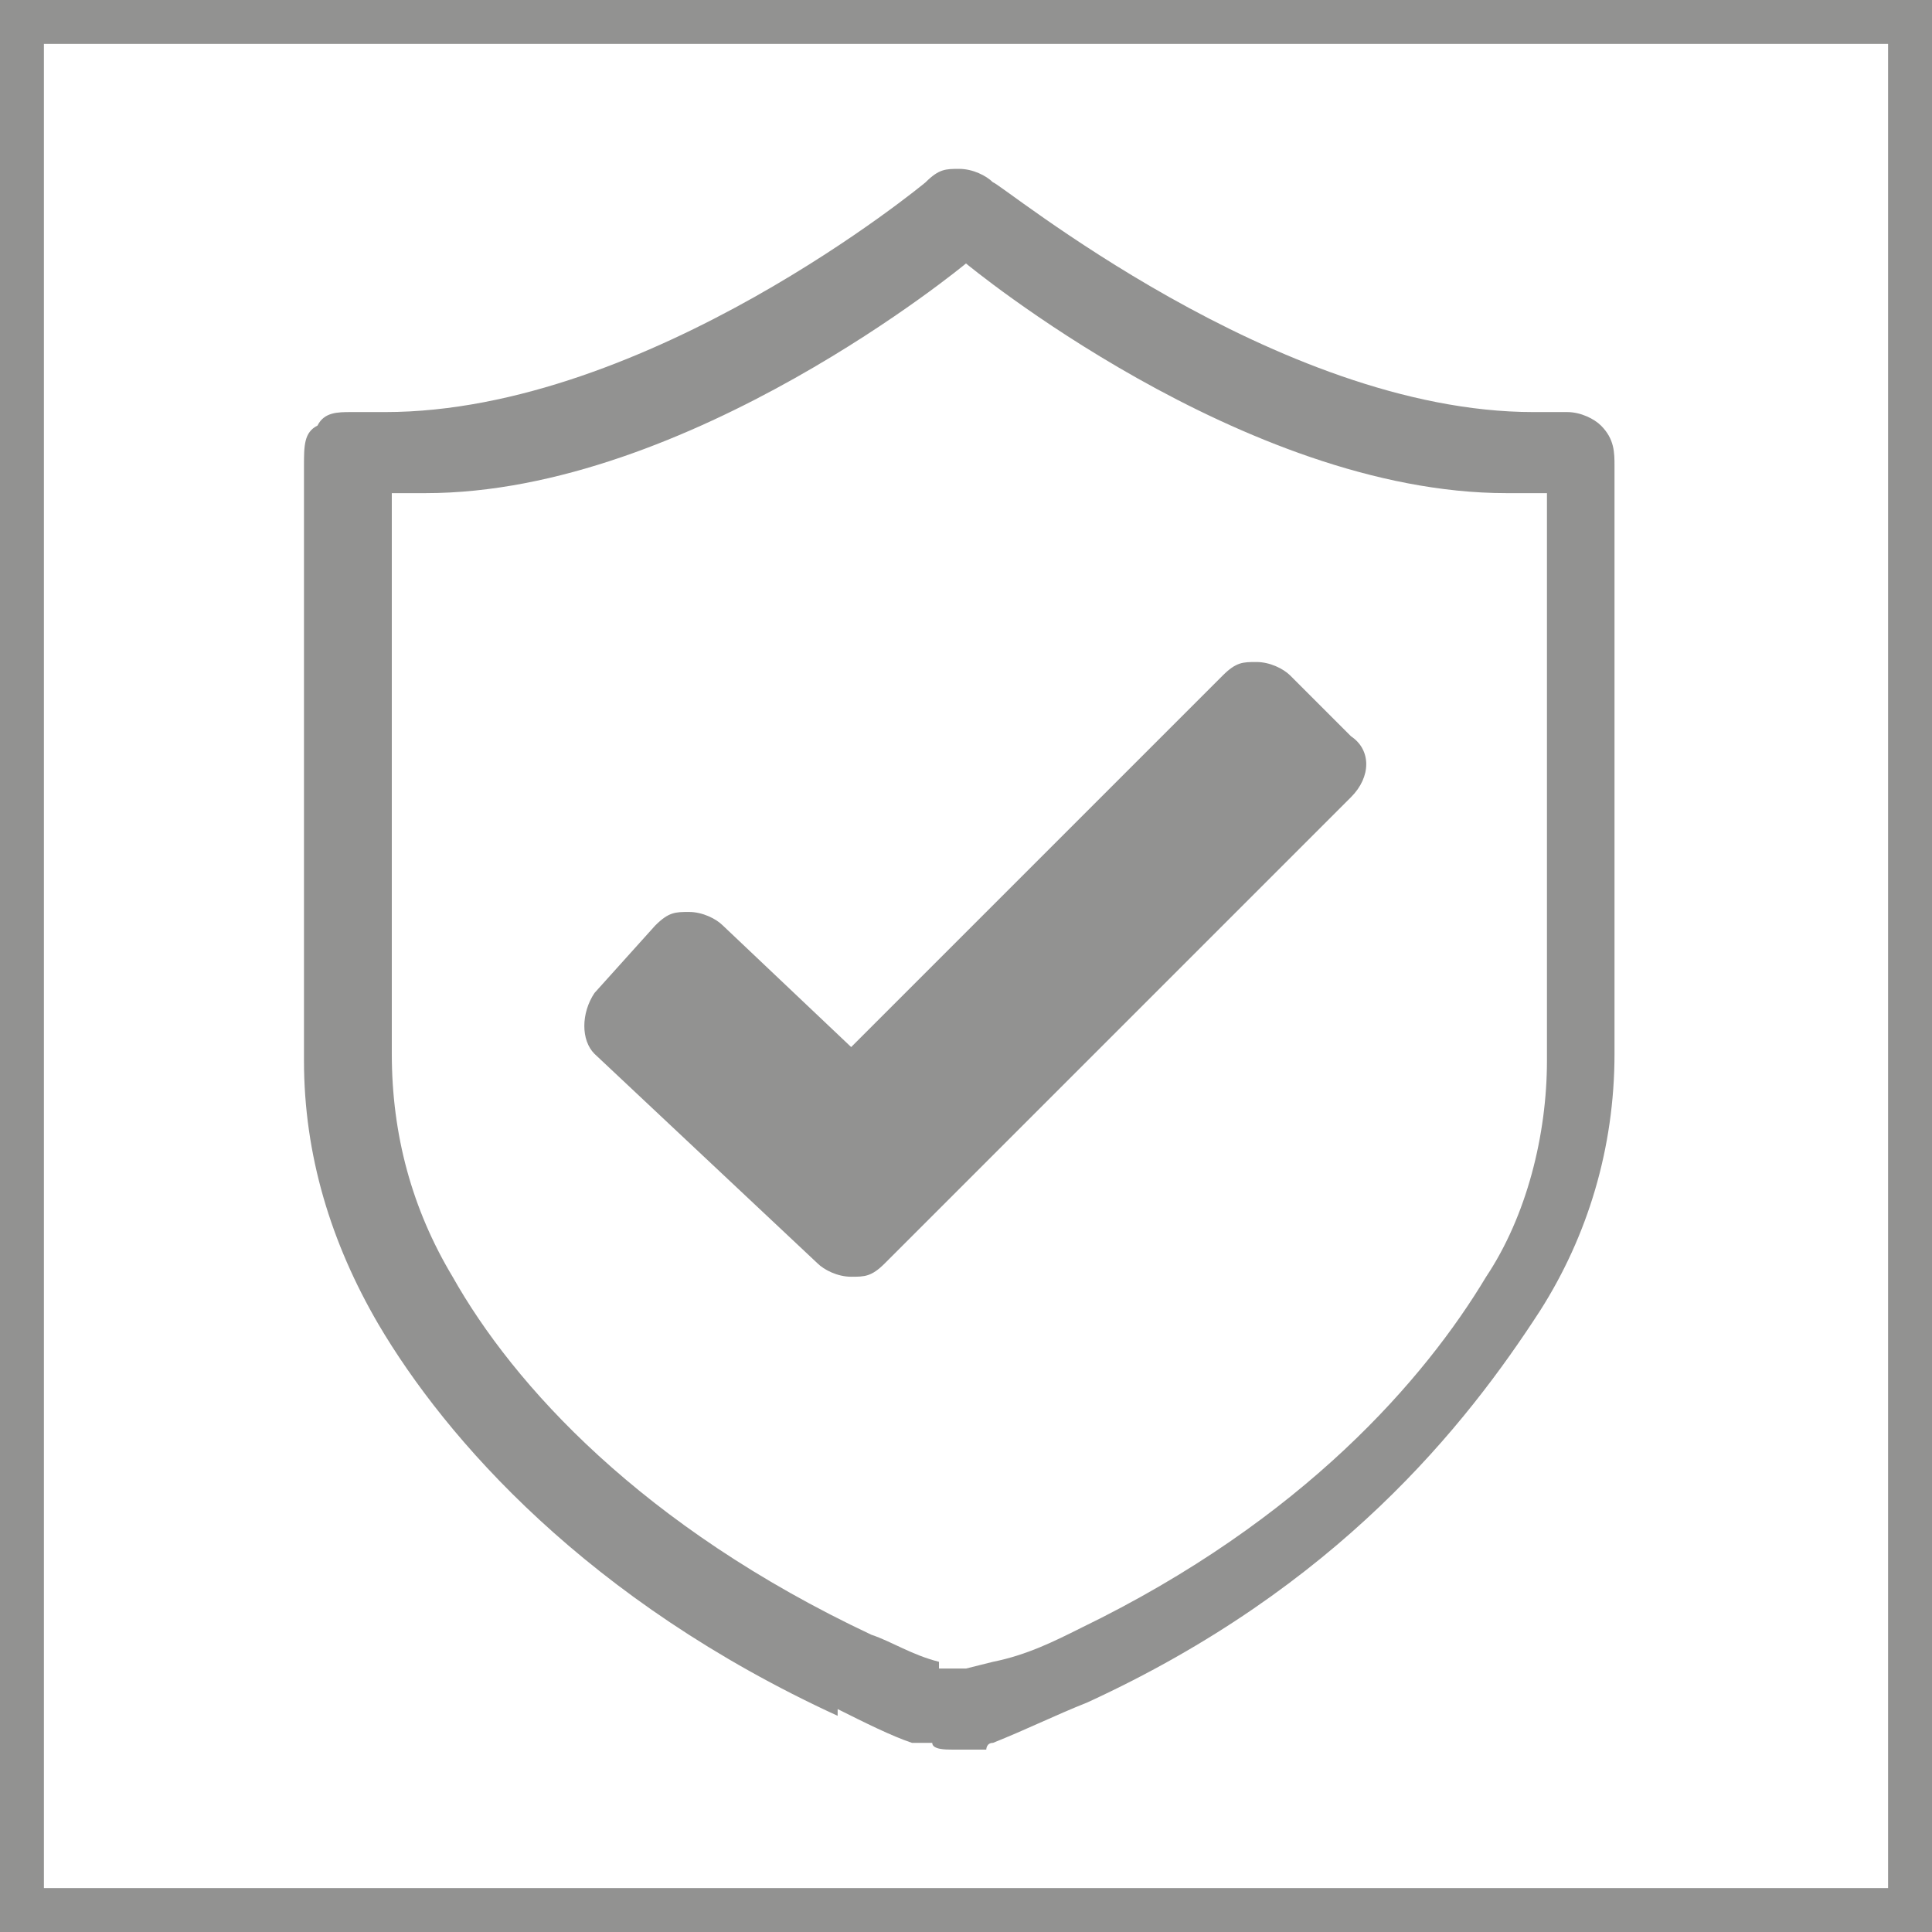
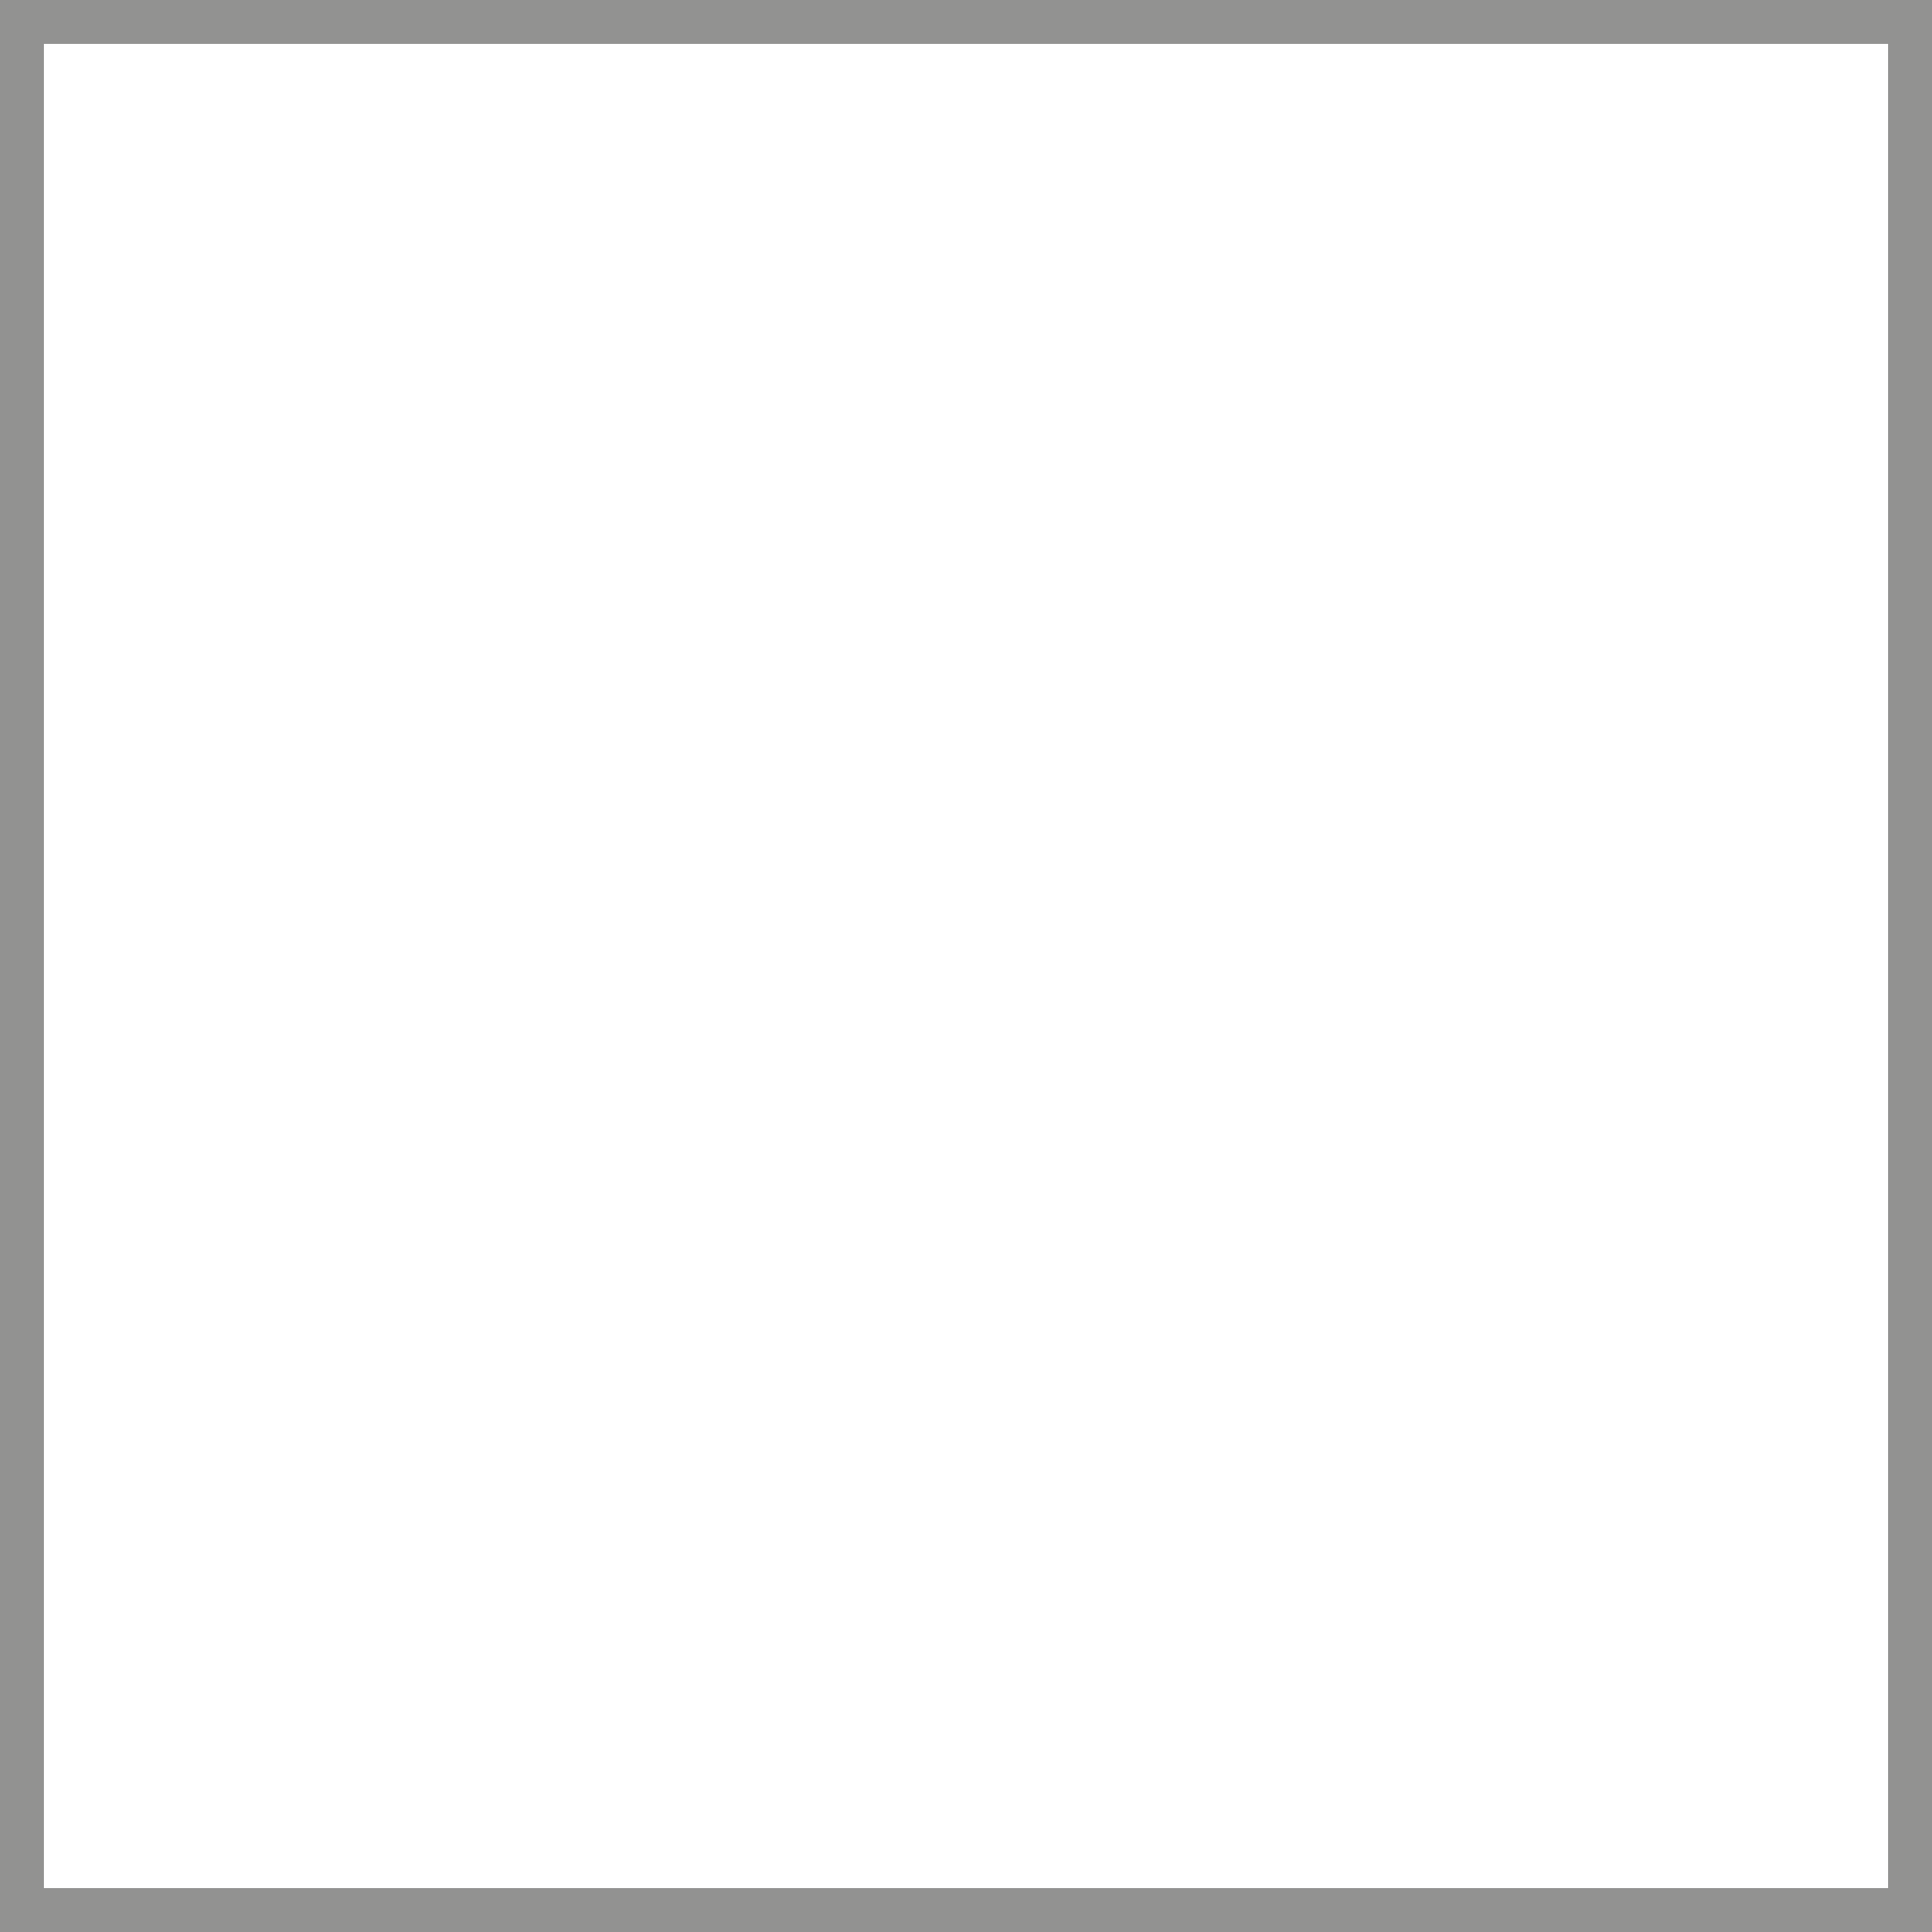
<svg xmlns="http://www.w3.org/2000/svg" id="Layer_2" width="10.1mm" height="10.1mm" viewBox="0 0 28.6 28.6">
  <defs>
    <style>.cls-1{clip-path:url(#clippath);}.cls-2,.cls-3{fill:none;}.cls-2,.cls-4{stroke-width:0px;}.cls-3{stroke:#929291;stroke-width:.7px;}.cls-4{fill:#929291;}</style>
    <clipPath id="clippath">
      <rect class="cls-2" width="28.6" height="28.6" />
    </clipPath>
  </defs>
  <g id="Layer_1-2">
    <g class="cls-1">
      <rect class="cls-3" x=".3" y=".3" width="28" height="28" />
-       <path class="cls-4" d="M12.4,25.3s0,0,0,0h0c.4.2.8.4,1.1.5,0,0,0,0,.1,0h.2c0,.1.2.1.3.1s.2,0,.3,0h.2c0,0,0-.1.1-.1.5-.2.9-.4,1.4-.6,0,0,0,0,0,0,3.7-1.7,5.6-4.1,6.7-5.8.7-1.1,1.1-2.4,1.1-3.8V6.9c0-.2,0-.4-.2-.6-.1-.1-.3-.2-.5-.2s0,0,0,0c-.2,0-.3,0-.5,0-3.8,0-7.9-3.4-8-3.4-.1-.1-.3-.2-.5-.2s-.3,0-.5.2c0,0-4.1,3.4-8,3.4s-.4,0-.5,0c0,0,0,0,0,0-.2,0-.4,0-.5.2-.2.1-.2.3-.2.6v8.8c0,1.4.4,2.7,1.1,3.9,1,1.7,3.1,4.1,6.8,5.8M5.7,7.3c.2,0,.4,0,.6,0,3.9,0,8-3.4,8-3.4,0,0,4.1,3.4,8,3.4s.4,0,.6,0v8.4c0,1.1-.3,2.3-.9,3.2-.9,1.5-2.7,3.6-6,5.2h0s0,0,0,0c-.4.2-.8.4-1.3.5h0s-.4.1-.4.1h-.4c0-.1,0-.1,0-.1-.4-.1-.7-.3-1-.4h0c-3.4-1.6-5.3-3.7-6.2-5.3-.6-1-.9-2.1-.9-3.3V7.3Z" />
-       <path class="cls-4" d="M12.1,18.7c.1.1.3.2.5.2s.3,0,.5-.2l6.9-6.9c.3-.3.3-.7,0-.9l-.9-.9c-.1-.1-.3-.2-.5-.2s-.3,0-.5.2l-5.5,5.5-1.9-1.8c-.1-.1-.3-.2-.5-.2h0c-.2,0-.3,0-.5.2l-.9,1c-.2.3-.2.7,0,.9l3.3,3.1Z" />
    </g>
  </g>
</svg>